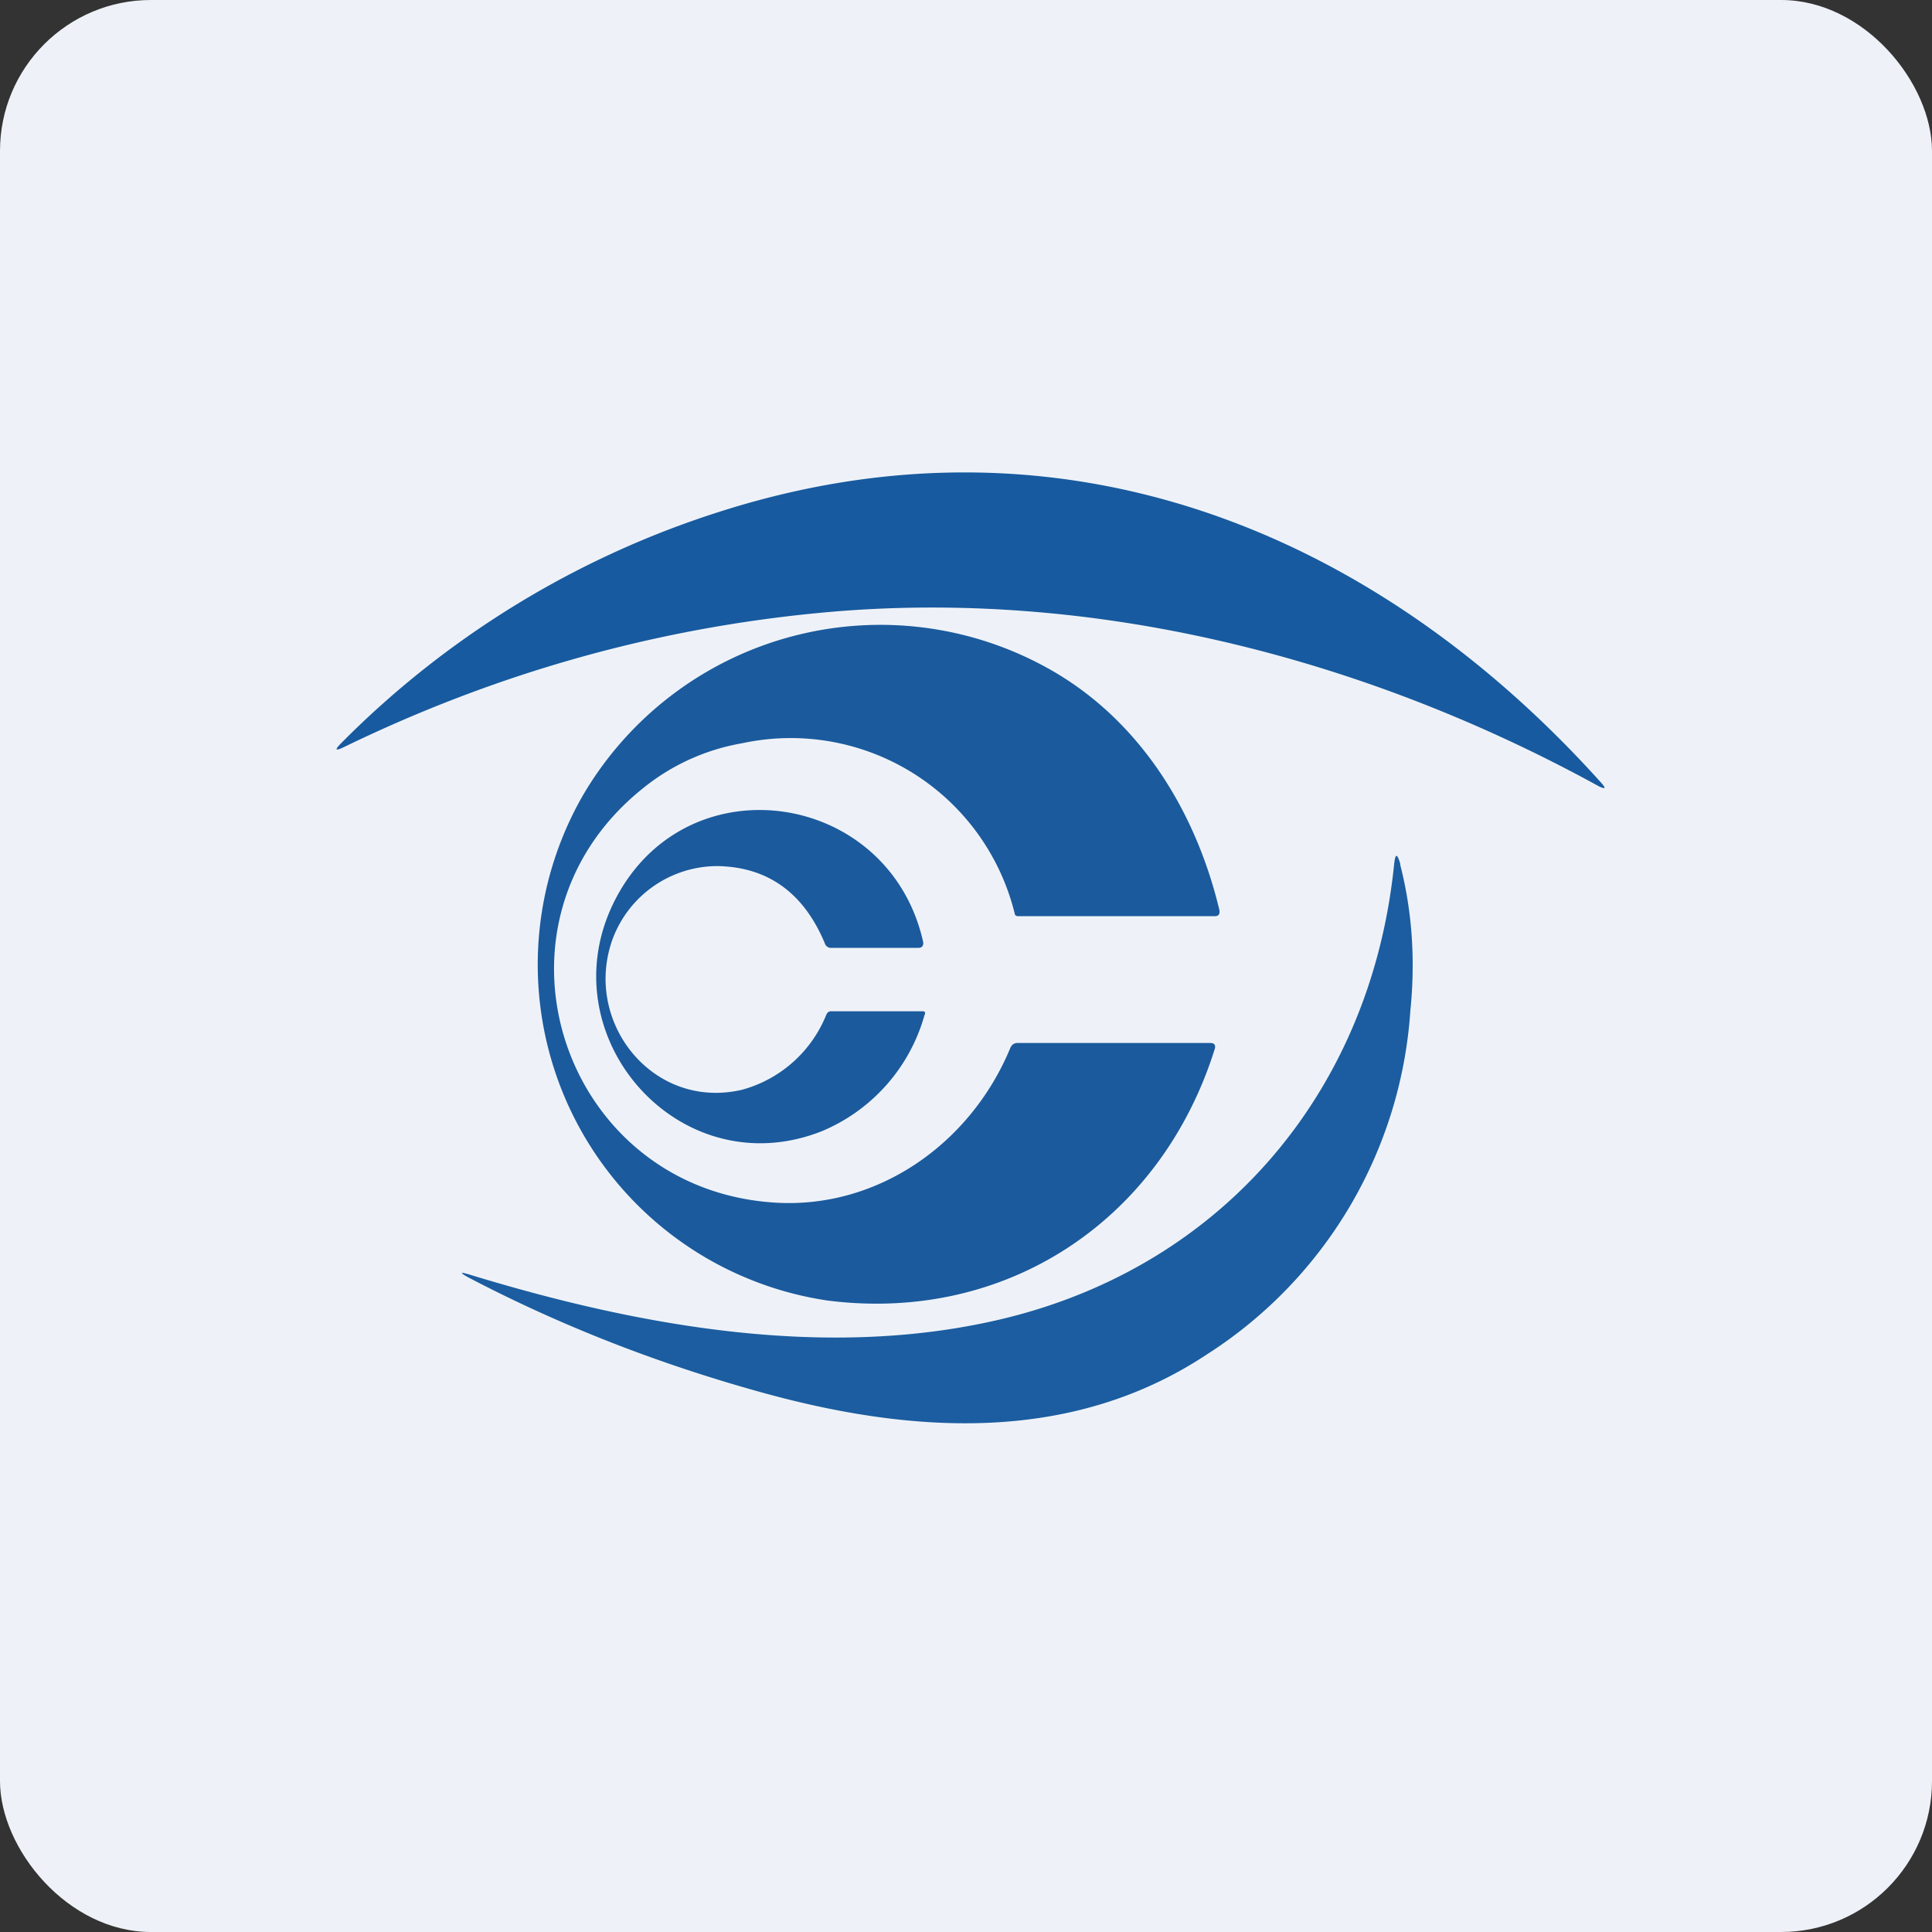
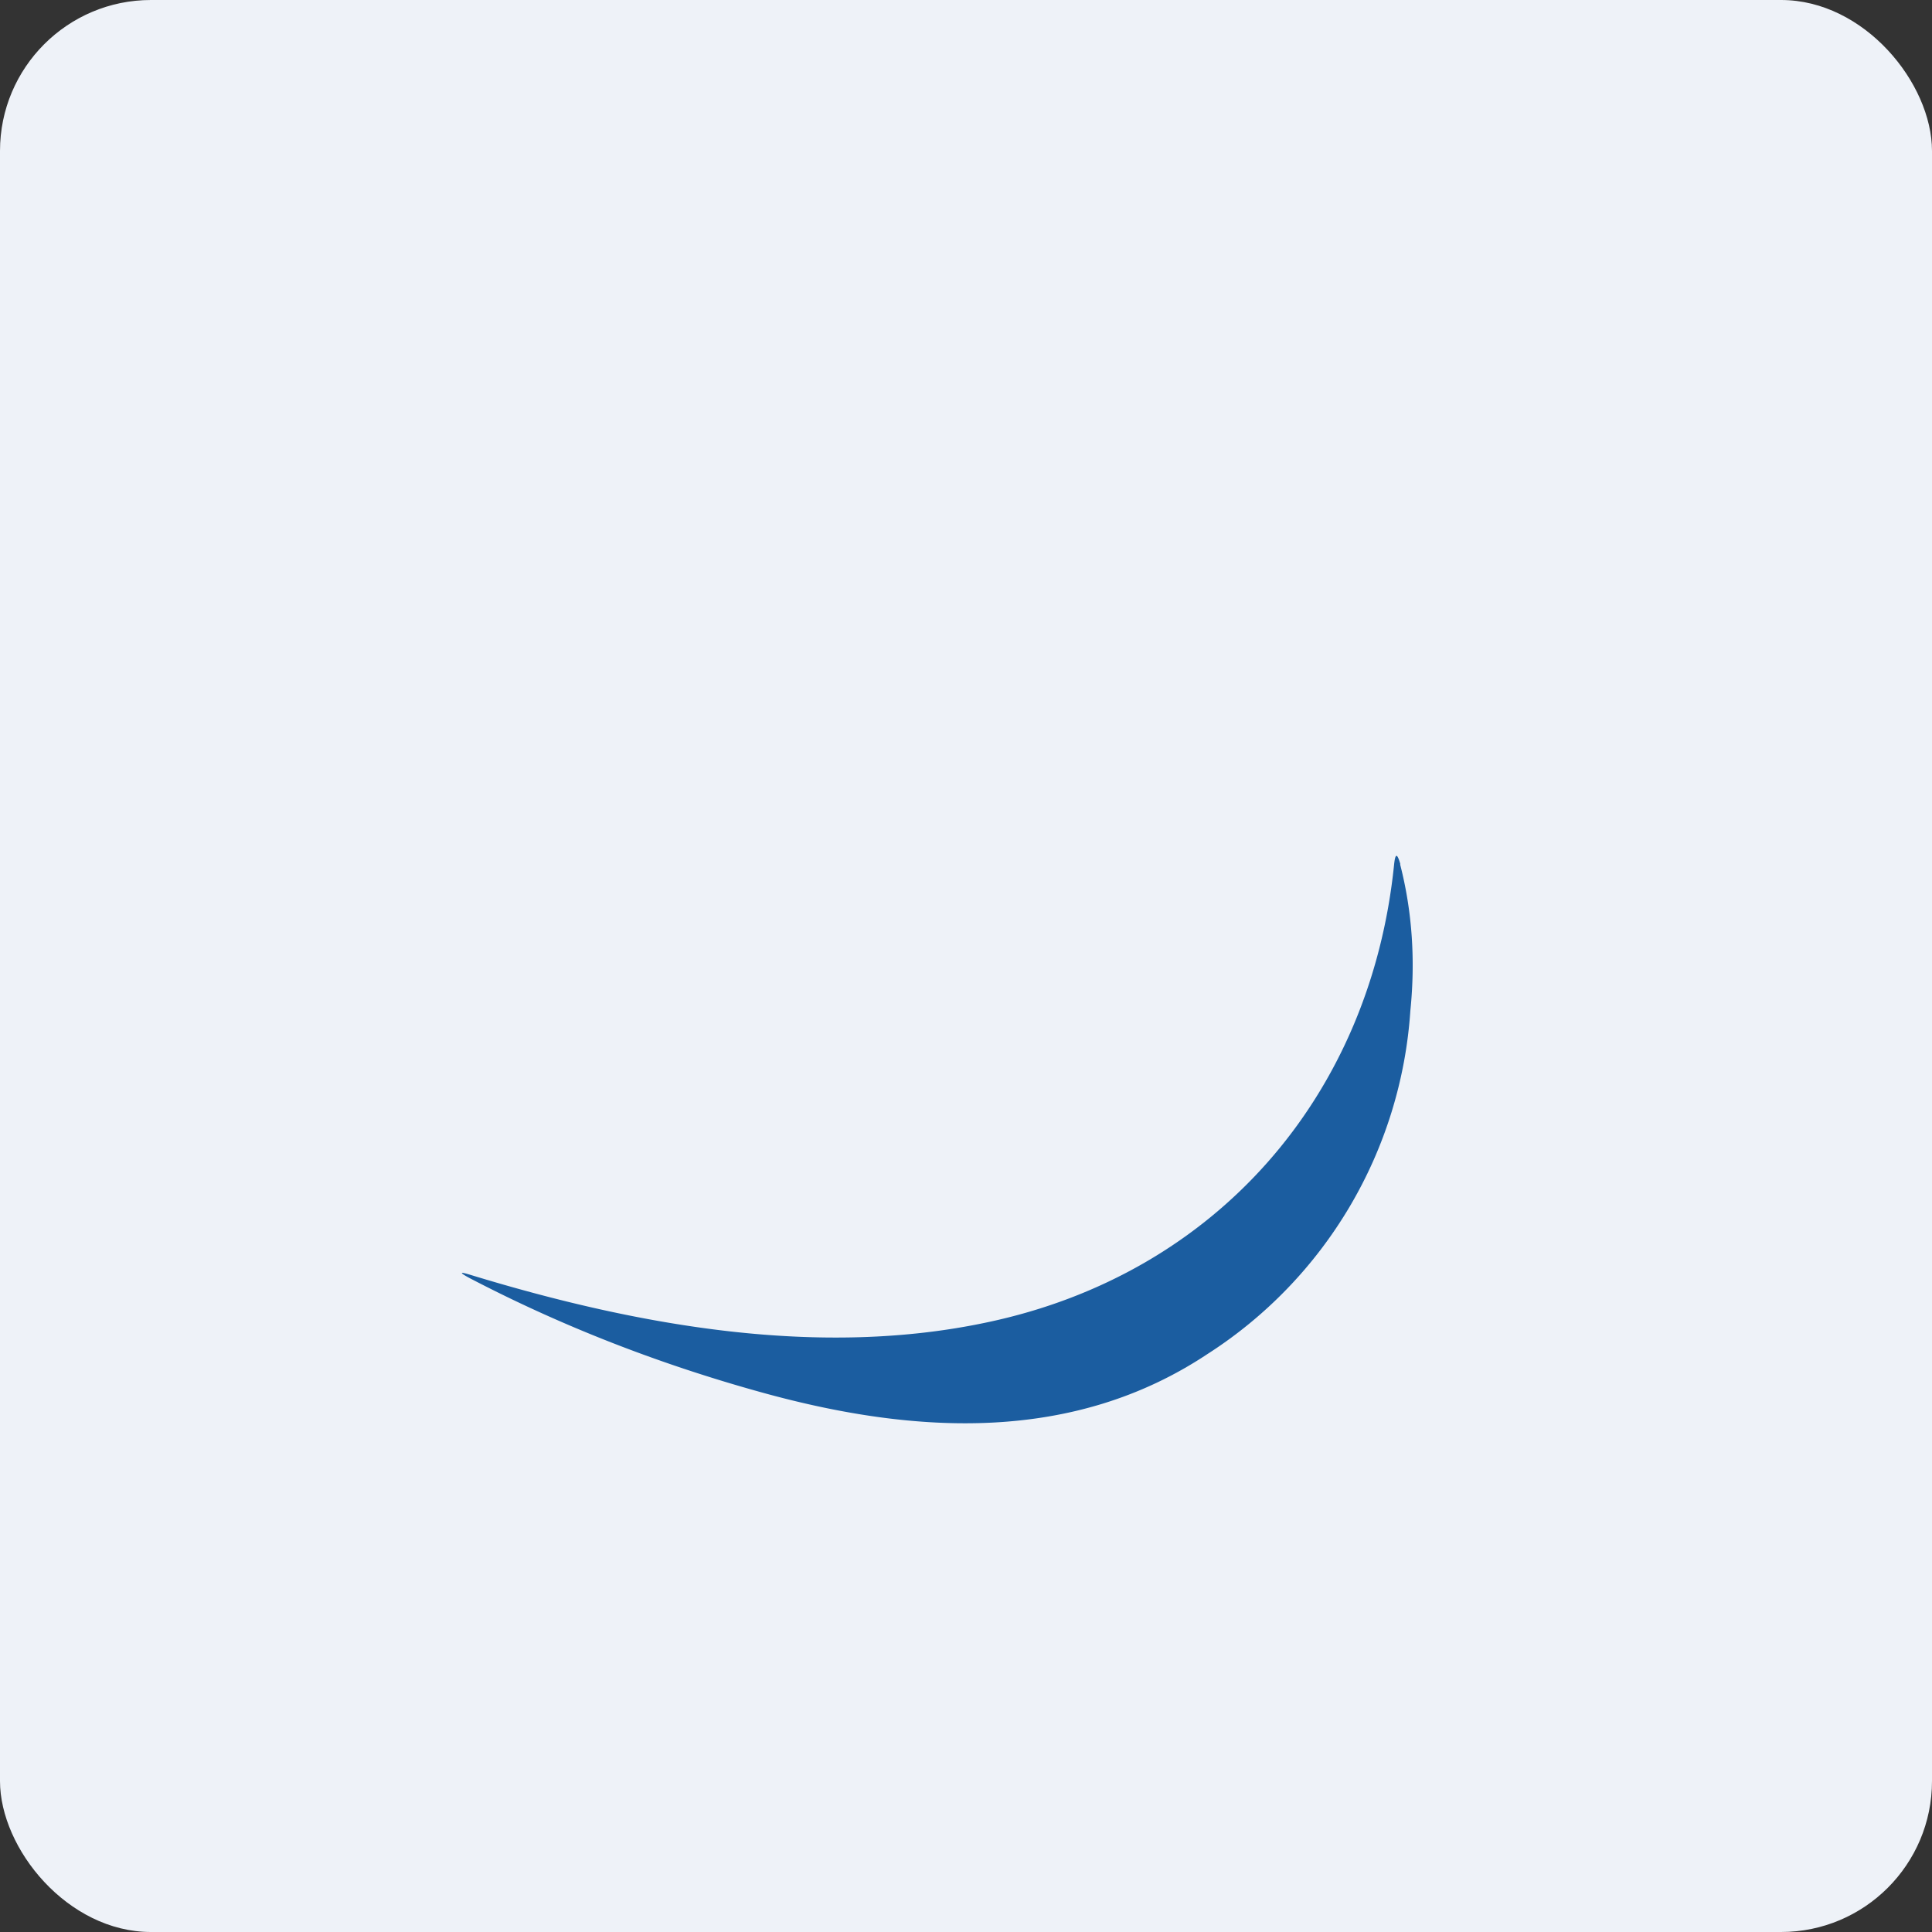
<svg xmlns="http://www.w3.org/2000/svg" width="64" height="64" viewBox="0 0 64 64">
  <rect x="0" y="0" width="64" height="64" fill="#333333" stroke="none" />
  <rect x="0" y="0" width="64" height="64" rx="5" ry="5" fill="#eef2f8" />
  <path fill="#eef2f8" d="M 2.75,2 L 61.55,2 L 61.55,60.80 L 2.75,60.80 L 2.75,2" />
-   <path d="M 53.05,25.94 C 53.21,26.12 53.18,26.15 52.97,26.05 C 45.18,21.77 36.17,19.47 27.28,20.29 C 21.75,20.80 16.46,22.29 11.41,24.74 C 11.10,24.89 11.07,24.85 11.31,24.61 A 30.77,30.77 0 0,1 23.97,16.91 C 35.15,13.39 45.48,17.51 53.05,25.94 L 53.05,25.94" fill="#175a9f" />
-   <path d="M 33.62,30.29 A 7.64,7.64 0 0,0 24.59,24.62 A 7.14,7.14 0 0,0 21.29,26.12 C 15.70,30.60 18.60,39.42 25.70,39.84 C 29.09,40.04 32.16,37.88 33.47,34.71 C 33.52,34.60 33.60,34.55 33.71,34.55 L 40.09,34.55 C 40.22,34.55 40.28,34.61 40.24,34.75 C 38.45,40.45 33.31,43.84 27.40,43.08 A 11.25,11.25 0 0,1 19.32,26.33 A 11.42,11.42 0 0,1 34.91,22.25 C 37.70,23.88 39.58,26.76 40.39,30.13 C 40.42,30.28 40.37,30.35 40.24,30.35 L 33.70,30.35 L 33.65,30.33 A 0.08,0.08 0 0,1 33.62,30.29 L 33.62,30.29" fill="#1b5a9d" />
-   <path d="M 30.63,33.61 A 5.89,5.89 0 0,1 27.23,37.47 C 22.49,39.35 18.06,34.27 20.39,29.78 C 22.78,25.18 29.46,26.20 30.58,31.20 C 30.60,31.33 30.54,31.40 30.42,31.40 L 27.53,31.40 C 27.43,31.40 27.35,31.34 27.32,31.24 C 26.62,29.57 25.43,28.72 23.77,28.69 A 3.71,3.71 0 0,0 20.30,31.09 C 19.29,33.84 21.62,36.79 24.58,36.10 A 4.20,4.20 0 0,0 27.37,33.62 C 27.40,33.55 27.45,33.50 27.52,33.50 L 30.58,33.50 C 30.64,33.50 30.65,33.54 30.64,33.61 L 30.63,33.61" fill="#1b5a9d" />
  <path d="M 46.38,28.63 C 46.78,30.18 46.89,31.80 46.72,33.48 A 14.67,14.67 0 0,1 39.99,44.86 C 35.56,47.80 30.35,47.53 25.32,46.15 C 21.90,45.21 18.64,43.95 15.54,42.33 C 15.21,42.15 15.22,42.12 15.58,42.23 C 21.24,43.96 27.20,44.98 32.72,43.80 C 40.31,42.19 45.40,36.29 46.18,28.65 C 46.22,28.26 46.28,28.25 46.39,28.63 L 46.38,28.63" fill="#1b5da0" />
</svg>